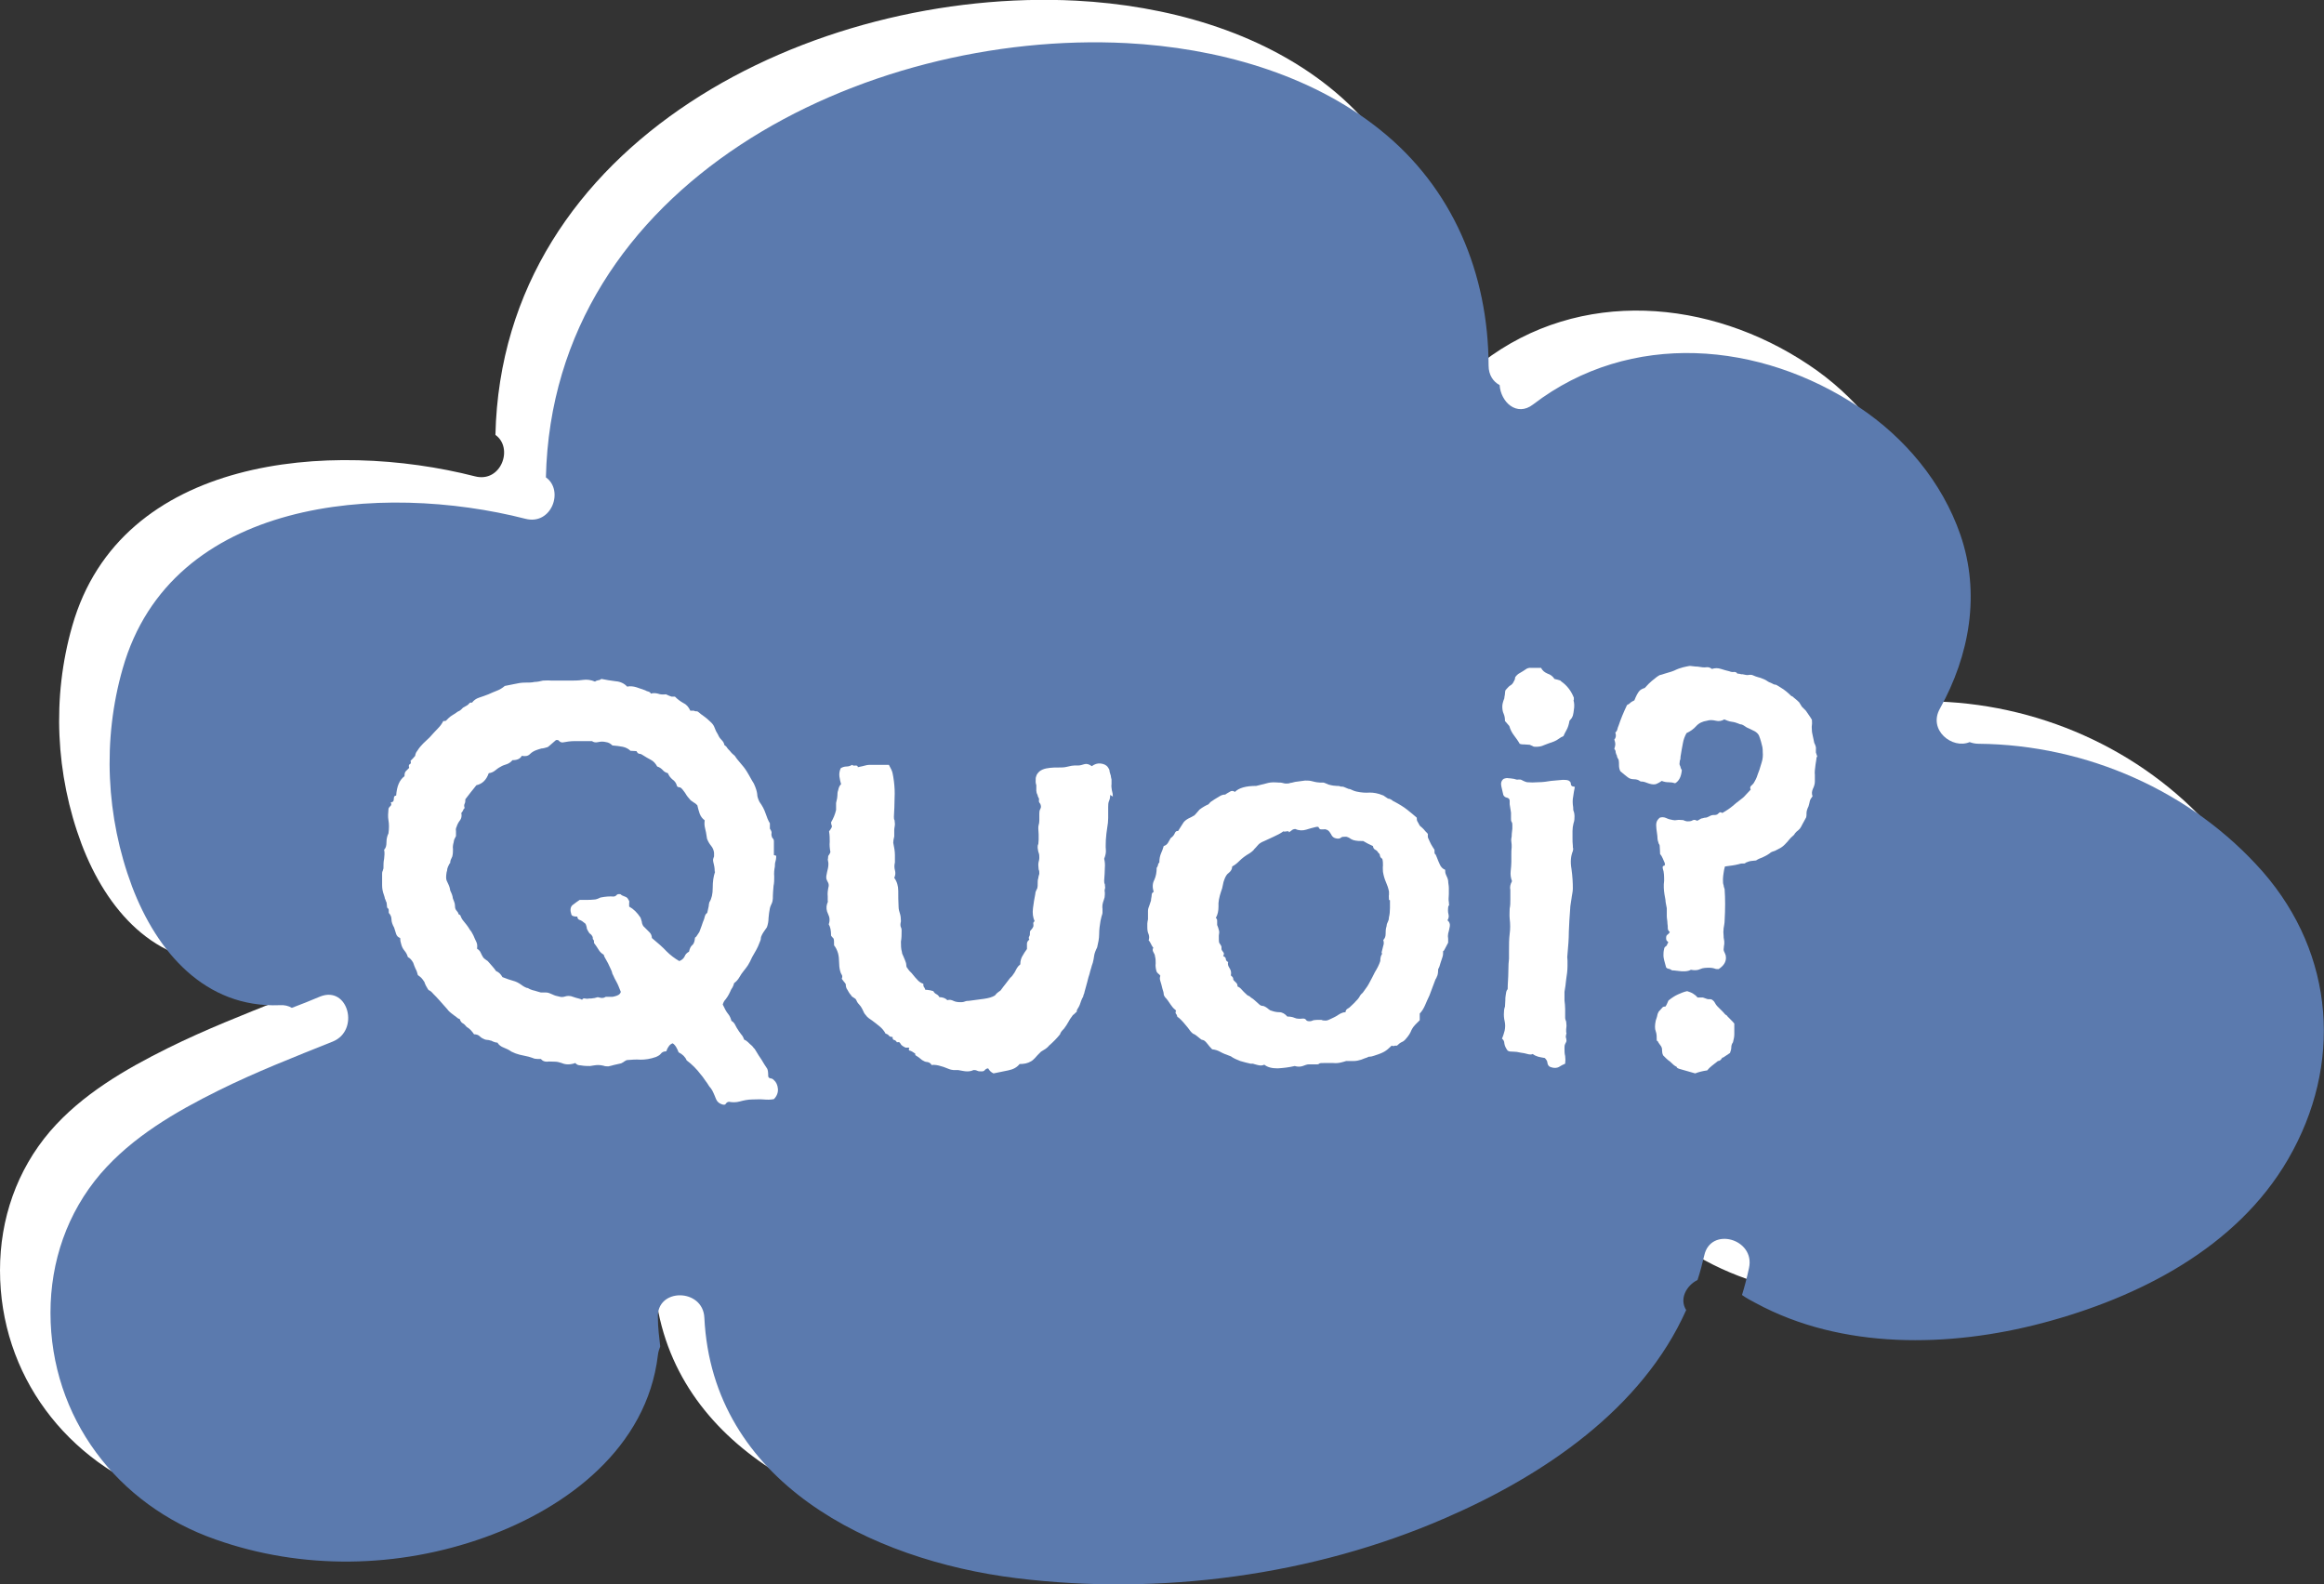
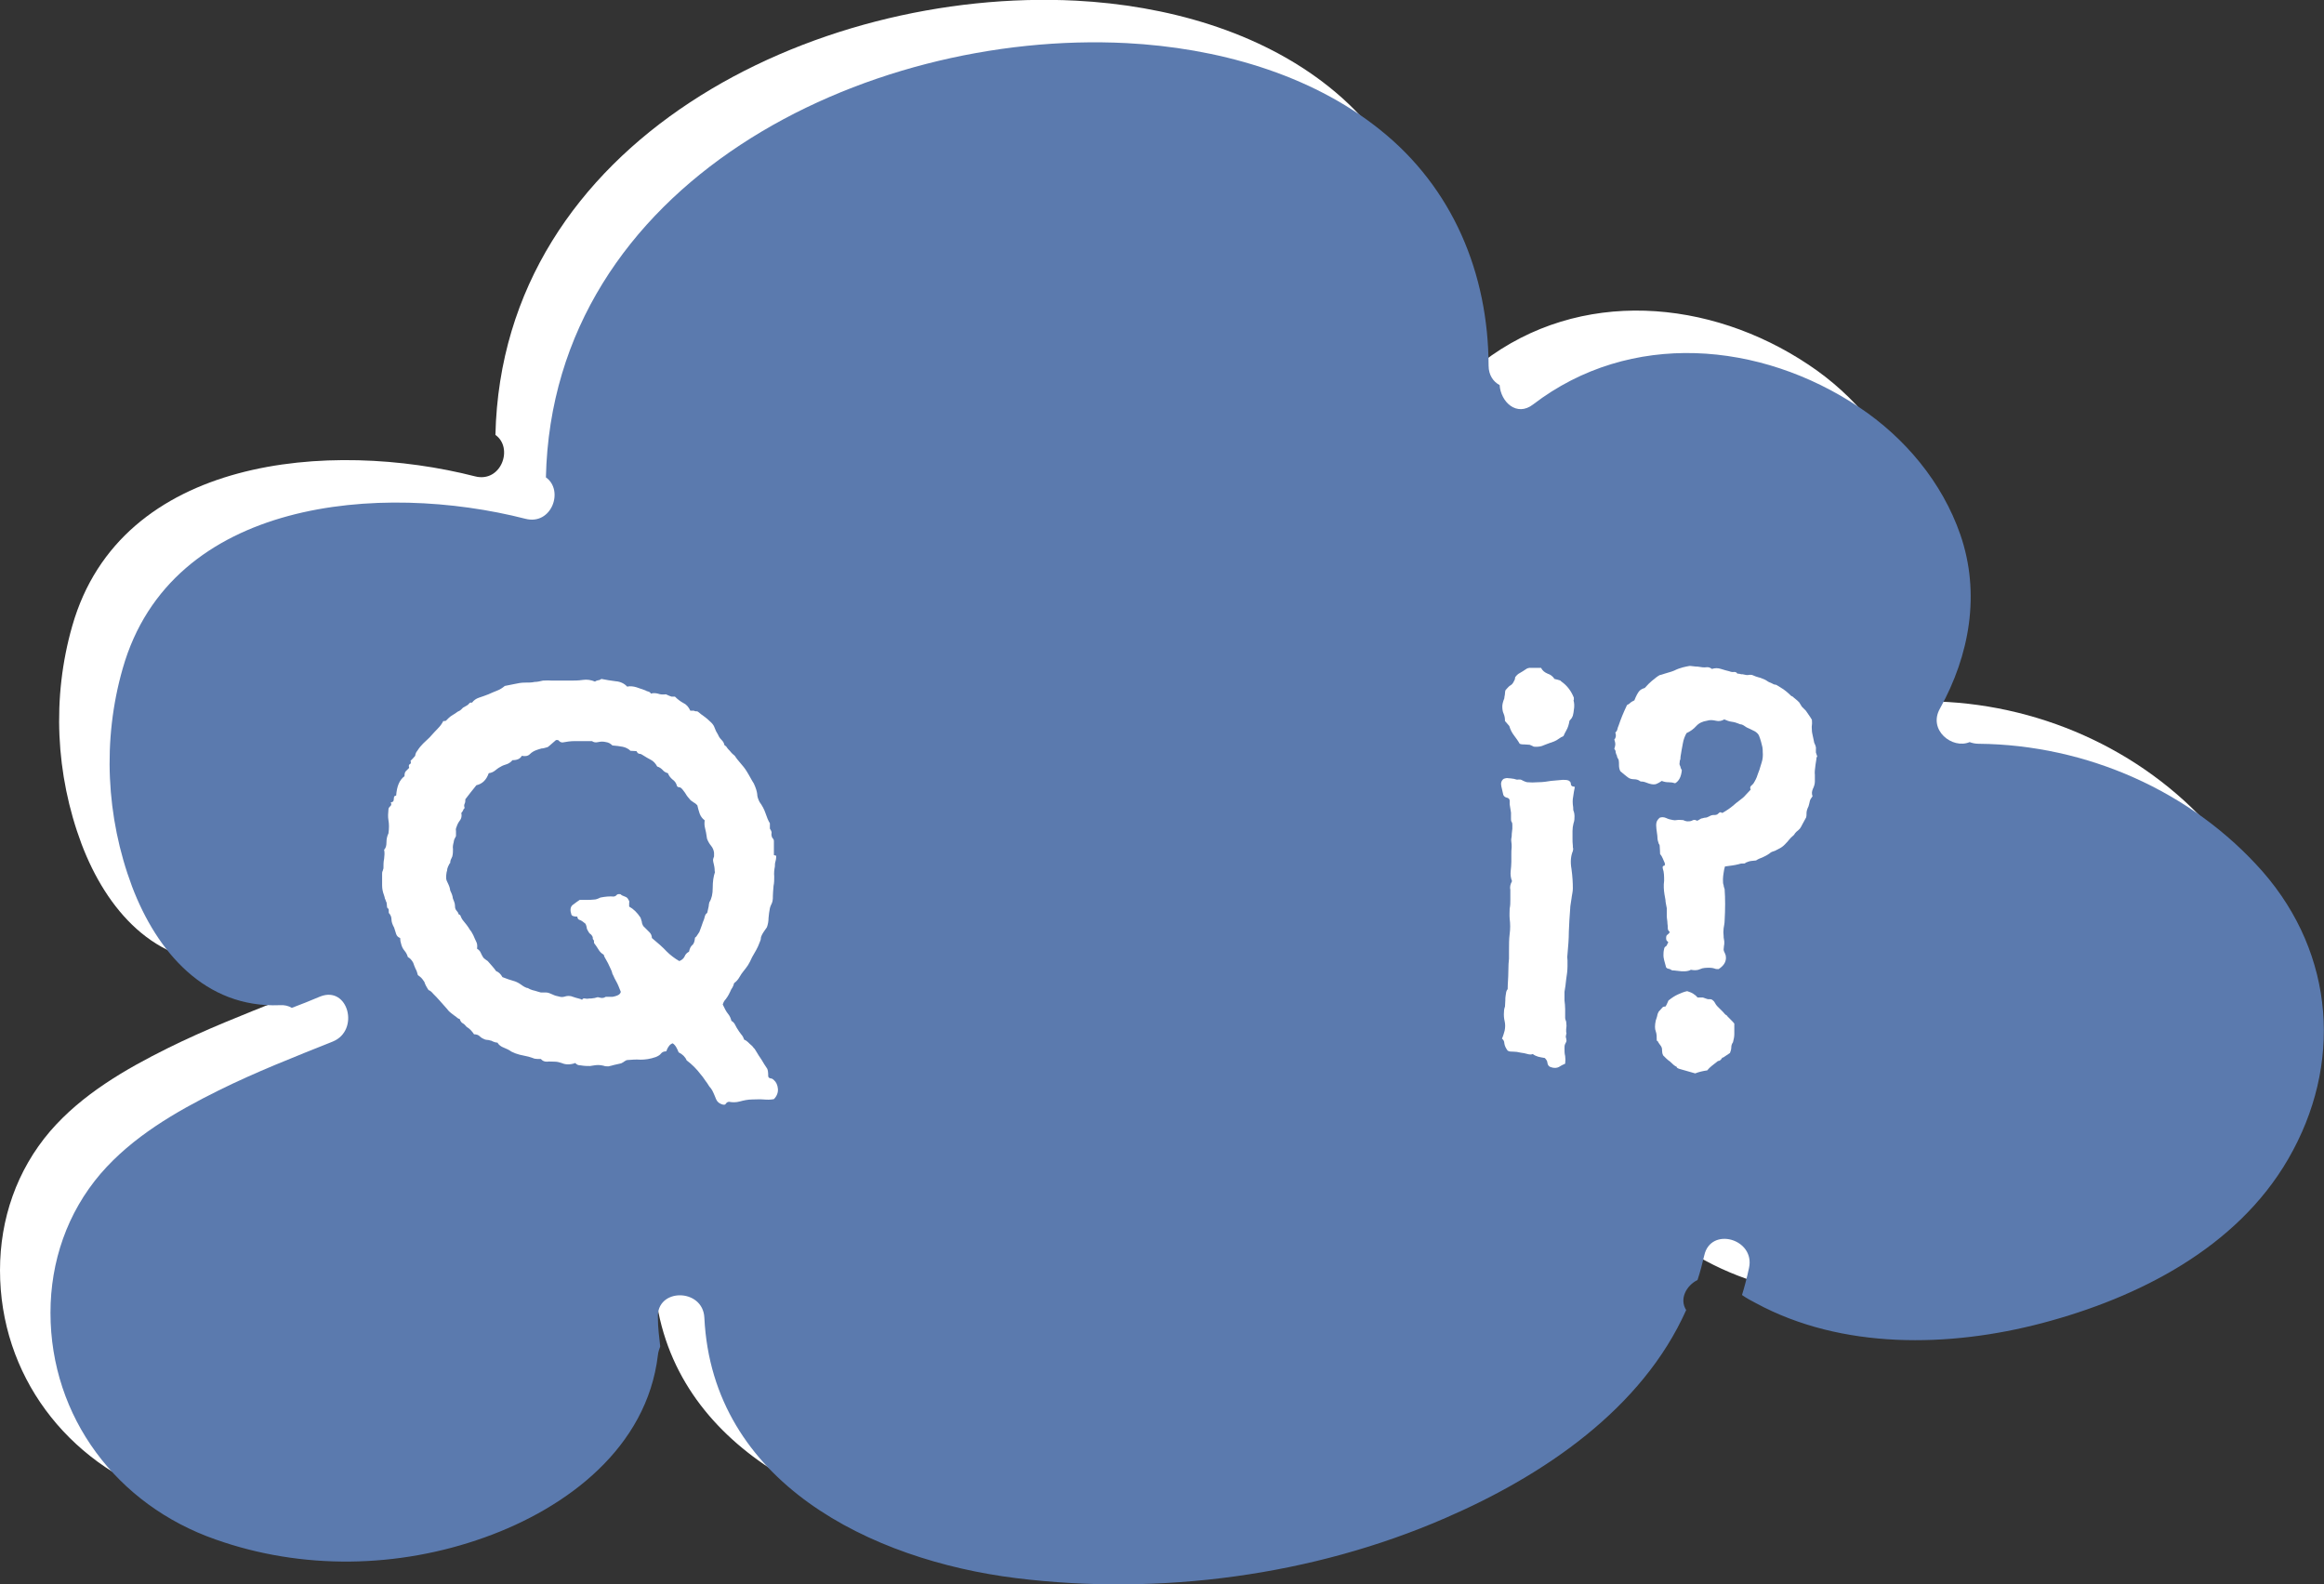
<svg xmlns="http://www.w3.org/2000/svg" id="Calque_2" viewBox="0 0 69.52 47.39">
  <rect x="0" y="0" width="69.52" height="47.39" fill="#333333" stroke="none" />
  <defs>
    <style>.cls-1{fill:#5b7aae;}.cls-1,.cls-2{stroke-width:0px;}.cls-2{fill:#fff;}</style>
  </defs>
  <g id="Calque_1-2">
    <path class="cls-2" d="M66.94,33.4c-1.54,2.66-4.48,4.15-7.36,4.91-2.77.73-5.99.8-8.57-.6-.14-.07-.28-.15-.41-.24.08-.26.15-.53.21-.81.19-.87-1.15-1.25-1.34-.37-.06.25-.12.49-.2.73-.34.17-.55.57-.34.9-1.32,2.96-4.27,4.95-7.2,6.22-3.97,1.73-8.55,2.33-12.84,1.8-4.35-.54-9.09-2.87-9.33-7.79-.04-.89-1.44-.9-1.39,0,0,.3.04.59.07.86-.03.08-.06.16-.07.26-.33,2.77-2.72,4.57-5.18,5.45-2.59.93-5.47.98-8.06.06-2.94-1.03-4.93-3.65-4.93-6.78,0-1.53.5-2.99,1.5-4.16.95-1.1,2.24-1.85,3.53-2.49,1.11-.55,2.26-1,3.41-1.46.82-.33.47-1.68-.37-1.35-.28.12-.56.23-.85.34-.1-.06-.22-.09-.36-.08-2.24.09-3.68-1.6-4.42-3.55-.78-2.08-.89-4.39-.28-6.52,1.45-5.1,7.75-5.58,12.05-4.48.78.2,1.16-.85.61-1.24C15.02,4.21,24.34-.38,32.19.02c2.67.14,5.47.9,7.58,2.59,2.18,1.74,3.24,4.3,3.25,7.06,0,.28.14.48.33.58.03.5.51.96,1,.58,2.91-2.23,6.8-1.89,9.75.08,1.37.91,2.49,2.25,3.03,3.81.61,1.76.28,3.61-.61,5.21-.36.64.37,1.22.89,1,.08.03.17.05.27.05,3.22.03,6.37,1.41,8.5,3.83,2.16,2.48,2.39,5.78.76,8.59Z" />
    <path class="cls-1" d="M68.45,34.67c-1.54,2.66-4.48,4.15-7.36,4.91-2.77.73-5.99.8-8.57-.6-.14-.07-.28-.15-.41-.24.08-.26.15-.53.21-.81.19-.87-1.15-1.25-1.34-.37-.06.25-.12.49-.2.73-.34.17-.55.57-.34.9-1.32,2.96-4.27,4.95-7.2,6.22-3.97,1.73-8.55,2.33-12.84,1.8-4.35-.54-9.09-2.87-9.33-7.79-.04-.89-1.44-.9-1.39,0,0,.3.04.59.07.86-.03.08-.06.16-.07.26-.33,2.77-2.72,4.57-5.18,5.45-2.59.93-5.47.98-8.06.06-2.94-1.03-4.93-3.65-4.93-6.78,0-1.53.5-2.99,1.5-4.16.95-1.1,2.24-1.85,3.53-2.49,1.11-.55,2.26-1,3.41-1.46.82-.33.47-1.68-.37-1.35-.28.12-.56.23-.85.34-.1-.06-.22-.09-.36-.08-2.24.09-3.68-1.6-4.42-3.55-.78-2.08-.89-4.39-.28-6.52,1.45-5.1,7.75-5.58,12.05-4.48.78.2,1.16-.85.61-1.24.2-8.8,9.52-13.39,17.37-12.99,2.67.14,5.47.9,7.58,2.59,2.18,1.74,3.24,4.3,3.25,7.06,0,.28.14.48.33.58.03.5.51.96,1,.58,2.91-2.23,6.8-1.89,9.75.08,1.37.91,2.49,2.25,3.03,3.81.61,1.76.28,3.61-.61,5.21-.36.64.37,1.22.89,1,.08.03.17.05.27.05,3.22.03,6.37,1.41,8.5,3.83,2.16,2.48,2.39,5.78.76,8.59Z" />
    <path class="cls-2" d="M23.22,25.6s0,.1-.02.16c-.02.06-.02.11-.02.16-.02.1-.03.2-.02.3,0,.1,0,.19-.02.28-.01.13-.02.23-.02.29s0,.12-.01.16c-.01.04-.02.08-.04.11-.02.04-.03.07-.04.11-.02.09-.03.19-.04.29,0,.1-.02.2-.05.28-.02.03-.04.06-.07.1-.02.03-.05.07-.07.11-.02.04-.04.08-.04.12s-.02.08-.04.13c-.03.08-.06.15-.1.22-.04.07-.08.14-.12.21-.05.11-.09.19-.13.25-.04.06-.08.11-.12.16-.05.06-.09.12-.13.19-.04.07-.09.13-.16.18-.01.05-.03.09-.05.13-.03.04-.05.08-.07.13-.05.11-.1.18-.13.22-.04.04-.07.09-.09.16.06.13.11.22.16.28s.08.13.1.21c.04.02.07.05.09.08.02.03.04.08.07.13.05.08.09.14.13.19.04.04.07.1.09.16.05.02.09.05.12.08s.07.07.12.11c.04.05.06.08.07.08,0,0,.02.03.05.08.05.08.1.17.16.25.05.09.11.18.17.27.02.04.03.11.03.22,0,.04.03.06.07.07.04,0,.07.02.1.05.07.06.11.15.12.26s-.03.22-.12.31c-.1.02-.2.02-.31.01s-.22,0-.33,0c-.14,0-.27.03-.38.06-.11.03-.22.03-.32.01-.05,0-.08.03-.1.06-.01.03-.06.04-.13.01-.08-.03-.13-.08-.16-.15-.03-.07-.05-.13-.08-.19-.02-.05-.05-.1-.08-.14-.04-.04-.07-.09-.1-.14-.04-.05-.07-.1-.1-.14-.03-.04-.06-.09-.1-.13-.12-.16-.26-.3-.42-.42-.04-.1-.12-.18-.24-.24-.02-.05-.04-.1-.07-.15s-.06-.09-.11-.12c-.05.02-.09.05-.12.1-.03.04-.05.09-.07.14-.08,0-.13.03-.16.07-.03.04-.08.07-.15.1-.17.06-.32.08-.46.08-.13-.01-.26,0-.38.01-.04,0-.07.02-.1.04-.02.02-.06.04-.1.06-.1.02-.17.04-.22.05-.04.01-.1.03-.16.04-.05,0-.1,0-.15-.02-.05-.01-.1-.02-.15-.02-.09,0-.17.02-.25.03-.07,0-.17,0-.28-.02-.07,0-.12-.02-.16-.07-.08.03-.15.04-.22.04-.06,0-.12-.01-.19-.04-.06-.02-.13-.04-.2-.04-.09,0-.17-.01-.24,0-.07,0-.13-.02-.18-.08-.08,0-.14,0-.19-.01-.05-.02-.11-.04-.18-.06-.1-.02-.19-.04-.27-.06-.08-.02-.16-.05-.24-.09-.07-.05-.15-.09-.23-.12-.08-.03-.15-.08-.19-.15-.05,0-.11-.02-.19-.06-.03,0-.06-.02-.1-.02-.04,0-.07-.01-.1-.02-.05-.02-.1-.05-.14-.09-.04-.04-.1-.06-.17-.06-.06-.09-.13-.17-.22-.22-.04-.05-.08-.09-.12-.11-.04-.02-.07-.07-.09-.13-.03,0-.06-.02-.08-.04-.02-.02-.05-.04-.08-.06-.08-.06-.13-.1-.15-.12-.02-.02-.04-.04-.06-.07-.1-.11-.18-.2-.24-.27-.06-.07-.12-.13-.18-.19-.05-.06-.09-.09-.11-.1-.02,0-.04-.02-.05-.04-.05-.08-.08-.14-.09-.17-.01-.04-.02-.06-.04-.08-.02-.03-.04-.06-.07-.09s-.06-.05-.1-.08c-.02-.08-.04-.14-.07-.19-.02-.05-.05-.11-.07-.18-.05-.09-.1-.14-.16-.17-.02-.07-.05-.13-.1-.19s-.08-.12-.1-.2c-.02-.06-.03-.12-.03-.18-.06-.02-.1-.06-.12-.12s-.04-.12-.06-.19c-.05-.09-.08-.17-.08-.25,0-.07-.03-.14-.08-.19,0-.08,0-.12-.02-.13,0,0-.02-.02-.03-.03,0-.03-.01-.06-.01-.1s-.01-.07-.03-.1c0-.02-.02-.05-.03-.08,0-.03-.02-.07-.03-.11-.03-.08-.05-.17-.05-.28,0-.1,0-.22,0-.34,0-.03,0-.06.02-.09,0-.03.02-.05.02-.08,0-.1,0-.19.02-.28.01-.09.02-.18,0-.27.05-.05.07-.12.07-.22s.02-.19.06-.27c.02-.15.02-.28,0-.39-.02-.11-.01-.22,0-.33,0-.04.03-.07.06-.1.03-.02.03-.06.01-.11.06,0,.09-.03.09-.1s.02-.1.07-.1c.02-.28.1-.47.25-.58,0-.07.01-.12.04-.15.03-.03.06-.06.1-.1-.02-.06-.01-.1.02-.11.03-.01.04-.05.02-.1.02-.02.04-.04.07-.07.02-.03.05-.05.07-.08,0-.04.02-.07.02-.08,0-.01.02-.04.05-.08.05-.08.11-.15.17-.21s.13-.12.19-.18c.1-.11.18-.2.25-.27.07-.07.12-.14.16-.22.05,0,.08,0,.1-.03.02-.02.04-.04.06-.06.03-.03.07-.06.12-.09s.1-.06.15-.1c.05-.02.08-.04.1-.06.02-.02.04-.04.06-.06.1-.05.16-.09.18-.12s.05-.04.09-.03c.05-.07.12-.12.21-.15.09-.03.18-.06.28-.1.09-.04.18-.08.26-.11.08-.03.16-.08.23-.14.11-.02.21-.04.3-.06.09-.02.19-.04.3-.04.11,0,.21,0,.29-.02.08,0,.17-.02.25-.04.05,0,.14-.01.27,0,.13,0,.23,0,.31,0s.13,0,.15,0,.04,0,.06,0c.14,0,.27,0,.4-.02.13-.02.25,0,.37.05.02-.02.05-.03.09-.04.04,0,.07-.02.1-.04.14.03.28.05.43.07.14.01.26.07.34.16.09-.02.18-.01.28.02.09.03.18.06.26.09.03.02.06.03.1.04.03.01.06.03.07.06.06-.02.13-.02.21,0,.08.03.16.03.24.02.08.04.14.06.17.07.03,0,.07,0,.1,0,.08.08.16.14.25.19.09.04.16.12.21.23.05,0,.09,0,.11,0,.02.02.06.02.1.02.03.02.06.04.08.06.02.02.05.04.08.06.05.04.09.07.13.1.03.03.08.07.13.12.05.05.08.1.1.16s.05.12.1.2c.02.05.05.1.1.15s.08.1.09.16c.03.02.06.04.08.08.02.03.05.06.08.09.03.04.06.07.08.09.02.02.05.04.07.06.05.08.11.15.17.22s.13.15.19.25c.04.07.08.13.11.19.03.06.07.12.1.17.06.13.09.23.1.31,0,.08.03.16.07.24.08.11.14.22.18.34.04.12.08.22.13.3v.16s.06.08.05.13,0,.09.02.14c.03.03.05.06.05.1,0,.04,0,.07,0,.1,0,.1,0,.17,0,.21,0,.04,0,.08,0,.11ZM21.38,26.07c0-.11-.02-.19-.03-.23-.01-.04-.02-.08-.02-.11,0-.04.02-.08.03-.11,0-.03,0-.07,0-.11-.01-.08-.04-.15-.09-.21-.05-.06-.09-.13-.12-.21-.02-.14-.04-.25-.06-.32-.02-.08-.02-.15-.01-.23-.07-.05-.12-.12-.15-.2-.03-.08-.05-.17-.07-.25-.03-.03-.06-.06-.1-.08-.04-.03-.07-.05-.1-.07-.07-.08-.12-.14-.14-.18s-.05-.07-.07-.1c-.05-.07-.09-.11-.13-.11-.04,0-.06-.02-.07-.04-.02-.08-.06-.14-.13-.19-.06-.05-.11-.11-.14-.19-.07-.02-.12-.05-.16-.1-.04-.04-.09-.08-.16-.1-.05-.09-.11-.16-.19-.2-.08-.04-.16-.09-.24-.14-.03-.02-.06-.04-.1-.04-.04,0-.07-.04-.09-.08-.04,0-.1-.01-.18-.01-.06-.06-.14-.1-.23-.12-.09-.02-.2-.03-.31-.04-.06-.06-.12-.09-.19-.1-.08-.02-.16-.02-.24,0-.08.02-.14,0-.18-.03-.23,0-.41,0-.53,0-.12,0-.24.02-.35.04-.05,0-.08-.02-.1-.04-.02-.03-.05-.04-.1-.03-.16.14-.24.21-.25.21-.07.02-.13.04-.18.04-.05.01-.09.03-.13.04-.09.03-.16.07-.22.13-.06.06-.14.07-.24.05-.05.09-.14.13-.28.13-.05.06-.11.1-.17.12-.06.02-.13.04-.19.08-.06.03-.11.07-.16.11-.05.04-.11.07-.19.08-.07.2-.19.32-.37.36-.05.06-.1.13-.16.2-.06.07-.11.15-.17.22,0,.05,0,.09-.02.13-.02.04-.02.08,0,.13-.02.02-.04.04-.05.08-.02.03-.03.05-.05.07.02.09,0,.17-.04.22s-.08.12-.1.19c-.02.04-.03.08-.02.13,0,.05,0,.1,0,.15l-.05.1s-.02.06-.02.09c-.02.07-.03.14-.02.2,0,.06,0,.14-.02.22-.04.08-.06.13-.06.16s0,.04-.02.05c-.04.07-.06.12-.07.16,0,.04-.01.07-.02.1-.02.12-.02.2,0,.25.02.04.04.09.06.13s.03.08.04.12c0,.04.02.08.04.12s.03.08.04.12c0,.04.02.08.04.13.02.05.03.09.03.13s0,.08.03.13c.05.06.07.09.07.1s0,.03.03.04.04.04.05.07c.01.03.03.06.05.09.04.05.08.1.12.15.04.05.07.1.1.15.03.03.06.08.1.16.03.07.06.14.09.2.03.06.03.13.02.2.05.03.09.07.11.12s.05.1.08.15c.03.03.07.06.13.1.05.06.1.11.14.16s.08.09.11.14c.08.03.14.09.19.18.13.05.24.09.32.11.08.02.16.06.23.11.08.06.14.09.17.1.03,0,.07.02.1.04.05.02.1.04.16.05.05.02.11.03.17.05.02,0,.04,0,.07,0,.03,0,.06,0,.09,0,.06,0,.12.03.19.06.06.03.13.05.19.06.06.02.12.02.18,0,.06-.02.12-.02.18-.01.11.04.19.06.23.07s.08.02.1.04c.02-.04.05-.05.09-.04.04.01.08.01.13,0,.04,0,.08,0,.12-.01.04,0,.08-.02.13-.03.08.02.13.03.16.02.03,0,.05-.02.08-.03.03,0,.06,0,.1,0,.03,0,.07,0,.1,0,.11-.02.18-.05.21-.08.03-.03.04-.06.04-.07-.05-.13-.09-.23-.13-.3-.04-.07-.07-.13-.09-.18-.02-.04-.04-.07-.04-.1-.01-.03-.02-.06-.04-.1-.06-.14-.11-.23-.14-.28s-.06-.1-.07-.15c-.07-.04-.12-.09-.16-.16-.04-.06-.08-.13-.13-.19,0-.05,0-.08-.02-.1-.02-.01-.02-.04-.02-.08-.02-.04-.04-.07-.07-.09-.03-.02-.05-.05-.07-.09-.02-.03-.04-.07-.04-.11-.01-.04-.02-.08-.04-.11-.07-.06-.13-.1-.17-.11s-.07-.05-.07-.1c-.11,0-.17-.02-.18-.07-.04-.12-.03-.21.03-.27.04-.03.08-.06.12-.09.04-.03.07-.05.1-.07.05,0,.11,0,.19,0s.16,0,.24-.01c.05,0,.11-.02.19-.06.15-.03.28-.04.39-.03.04,0,.07-.02.09-.04.02-.03.06-.04.12-.03.03.03.07.05.13.07s.09.05.11.1c.02.02.03.05.02.09,0,.04,0,.08,0,.11.13.07.24.18.34.33.02.05.03.1.04.13,0,.04.02.08.04.12.08.08.14.14.19.19.04.04.07.1.07.17.18.15.33.28.44.4.11.11.24.21.38.29.08-.03.13-.08.16-.14.02-.06.07-.11.13-.14.02-.09.05-.16.1-.2s.07-.12.08-.22c.03-.02.05-.04.07-.08.02-.03.04-.06.06-.09.02-.05.04-.11.07-.19.02-.07.05-.14.07-.19.02-.09.04-.14.06-.16s.04-.03.04-.05c.02-.08.03-.14.04-.18,0-.04.01-.08.02-.12.07-.11.1-.25.1-.43s.02-.34.07-.48Z" />
-     <path class="cls-2" d="M33.21,23.78s0,.11-.03.17-.03.13-.03.19c0,.05,0,.1,0,.17,0,.06,0,.11,0,.16,0,.09-.01.19-.03.3-.02.11-.03.23-.04.36,0,.1-.01.19,0,.28s-.01.18-.05.28c.02.08.03.17.02.28,0,.11-.01.23-.02.37,0,.04,0,.08.02.11,0,.04.01.07.01.11-.02.06-.02.1-.01.13,0,.02,0,.05,0,.07,0,.06-.01.11-.03.16s-.03.09-.04.14c0,.04-.01.08,0,.12,0,.04,0,.08,0,.12,0,.04-.02.08-.03.12s-.02.08-.03.13c-.02.12-.04.25-.04.39s-.03.27-.06.4c-.05.1-.08.18-.09.25-.01.07-.02.14-.04.21-.02.06-.04.11-.05.16-.02.05-.03.11-.05.18-.02.05-.04.13-.07.25-.03.11-.06.21-.08.29,0,.03-.02.06-.03.09,0,.03-.02.07-.04.1-.02.05-.04.09-.05.13-.01.04-.03.08-.05.12-.04.06-.06.1-.06.12,0,.02,0,.04-.02.04-.05.05-.08.08-.09.08,0,0-.02.02-.03.04-.04.05-.08.11-.11.17-.03.06-.08.13-.13.2-.07.07-.11.12-.12.17-.04.05-.09.11-.15.17-.06.06-.12.12-.18.17-.03.04-.07.07-.11.1-.04.03-.09.05-.13.08-.08.08-.14.14-.18.19-.04.04-.08.08-.12.1-.1.06-.21.08-.34.08-.08.1-.19.16-.34.19-.14.03-.29.06-.44.09-.07-.03-.12-.08-.16-.15-.05,0-.08.03-.1.05-.02.03-.05.04-.1.04s-.09,0-.13-.02c-.04-.02-.07-.02-.11-.02-.06.03-.12.04-.19.04s-.16-.02-.27-.04h-.14s-.09-.01-.13-.03c-.24-.1-.41-.14-.52-.12-.03-.05-.07-.08-.13-.09-.06,0-.11-.03-.16-.06-.07-.06-.12-.1-.16-.12-.04-.02-.05-.04-.04-.07-.07-.05-.12-.08-.16-.09-.04,0-.04-.04-.02-.09-.05,0-.08,0-.1,0s-.05-.02-.1-.05c-.03-.02-.05-.04-.07-.08s-.05-.04-.1-.03c-.02-.04-.05-.06-.08-.07-.04,0-.05-.04-.05-.09-.05,0-.09-.01-.11-.04s-.06-.05-.1-.06c-.04-.08-.1-.15-.17-.21-.07-.06-.15-.12-.23-.18-.03-.02-.06-.04-.1-.07-.04-.03-.06-.05-.08-.08-.03-.03-.06-.07-.08-.12s-.05-.1-.08-.15c-.07-.08-.11-.13-.12-.16-.01-.02-.02-.05-.04-.07-.08-.05-.12-.08-.13-.1,0-.02-.02-.03-.03-.04-.02-.03-.05-.07-.08-.13-.04-.05-.05-.11-.05-.17-.02-.03-.04-.06-.06-.08-.02-.03-.04-.05-.06-.08.02-.05.02-.09,0-.12-.02-.03-.04-.07-.05-.12-.02-.08-.03-.17-.03-.26s-.01-.18-.03-.26c-.03-.1-.07-.18-.12-.24,0-.11,0-.18-.02-.21-.03-.03-.05-.05-.07-.08,0-.15-.02-.26-.07-.34.04-.11.03-.21-.02-.31s-.06-.2-.03-.3c.02-.04.03-.07.02-.1,0-.03,0-.08,0-.13-.01-.08,0-.18.03-.31,0-.03,0-.06-.02-.1s-.04-.07-.05-.11c-.01-.05,0-.12.02-.2.02-.08.04-.16.04-.23,0-.04,0-.07-.01-.1-.01-.03-.01-.06,0-.09,0-.04,0-.07.03-.1.02-.03.03-.05.04-.08-.02-.11-.03-.21-.02-.31,0-.09,0-.2-.02-.31.07-.09.1-.15.08-.17-.01-.03-.02-.06-.02-.1.07-.12.12-.24.15-.37,0-.04,0-.08,0-.11,0-.04,0-.07,0-.1.03-.11.04-.19.04-.23,0-.04,0-.09.02-.14.02-.1.05-.16.09-.19-.02-.07-.04-.15-.05-.23-.01-.08,0-.17.04-.25.05-.03.11-.05.17-.05s.12-.02.17-.05c.02.02.05.03.1.02.05,0,.07.01.07.05.11-.02.18-.04.22-.05.04-.01.08-.02.12-.02.11,0,.21,0,.31,0s.19,0,.28,0c.06.11.1.19.11.25.01.06.03.14.04.24.02.16.03.33.02.51,0,.18-.01.36-.02.55,0,.04,0,.08.02.11,0,.04.01.07.01.11,0,.06-.02.12-.02.18s0,.12,0,.19c-.02.08-.03.14-.03.19.03.14.05.26.05.37,0,.11,0,.18,0,.22-.02.08-.02.16,0,.23.02.07.02.15-.02.23.08.11.12.24.12.39s0,.31.01.48c0,.07.02.14.04.2.02.06.03.14.03.23-.02.08-.02.14,0,.18s.02.07.02.1c0,.11,0,.22-.02.33,0,.11,0,.21.03.31,0,.04.02.08.04.12.02.04.03.08.05.12.02.05.04.1.04.15s.02.08.04.1c.02.03.04.06.06.08.02.02.04.04.06.06.08.1.14.17.19.22s.1.08.16.1c0,.04,0,.07.02.1.02.02.03.05.04.08.04,0,.08,0,.11.01.04,0,.08.02.13.03.02.04.05.07.09.09.04.02.07.05.09.09.1,0,.18.03.24.09.06-.02.12-.01.18.02.06.03.13.04.22.04.03,0,.07,0,.12-.02.05-.02.09-.02.12-.02.16-.02.31-.04.45-.06.14-.02.25-.05.33-.1.04-.05.07-.08.1-.1.02-.02.05-.03.07-.05.06-.08.11-.15.16-.21.04-.06.09-.11.13-.17.04-.03.08-.08.13-.16.02-.04.04-.08.07-.13s.06-.08.1-.11c0-.11.03-.2.07-.26.03-.06.08-.13.13-.2,0-.06,0-.11,0-.16,0-.05.03-.09.07-.12-.02-.04-.02-.07,0-.1.02-.03.02-.07.02-.13,0-.03.02-.05.04-.07.02-.02.04-.05.06-.09,0-.02.01-.05,0-.08,0-.04,0-.06.04-.08-.05-.11-.07-.24-.05-.39.02-.15.04-.29.07-.43,0-.05.02-.09.04-.13.02-.03.03-.07.03-.11,0-.11,0-.19.02-.23,0-.04.02-.09.03-.13,0-.05,0-.09-.02-.13,0-.04-.01-.08-.01-.13,0-.03,0-.06.01-.1s.02-.07.02-.11c0-.06,0-.11-.02-.16s-.02-.1-.03-.15c0-.04,0-.08.02-.11,0-.04.01-.08.01-.13,0-.05,0-.1,0-.16s-.01-.11-.01-.17c0-.04,0-.08.01-.11s.02-.08.02-.13c0-.03,0-.06,0-.1,0-.03,0-.07,0-.1,0-.05,0-.1.03-.15s.02-.1,0-.15c-.04-.05-.05-.08-.04-.1,0-.02,0-.04,0-.06-.02-.04-.04-.07-.04-.1-.01-.03-.02-.05-.03-.07,0-.03-.01-.05-.01-.06,0-.08,0-.14,0-.17-.01-.03-.02-.07-.02-.1,0-.09,0-.15.02-.17,0-.03.02-.05.03-.07.04-.06.09-.1.16-.13.07-.03.14-.04.22-.05s.16-.01.25-.01.17,0,.25-.02c.11-.03.19-.04.23-.04s.08,0,.11,0c.06,0,.12-.02.19-.04.06-.02.14,0,.22.06.08-.06.17-.09.26-.08s.17.04.22.11c.03.04.05.08.05.11,0,.03.02.08.04.15,0,.05.02.09.02.11,0,.02,0,.07,0,.14-.01.05,0,.11.01.18.02.07.03.13.03.19Z" />
-     <path class="cls-2" d="M43.33,27.08c-.02.11-.02.2,0,.27s0,.13-.03.18c.06.05.08.11.07.18-.01.07-.03.14-.05.22-.01.05-.01.1,0,.15,0,.05,0,.09,0,.12-.05.09-.08.15-.1.19-.02.04-.03.06-.05.06,0,.06,0,.12-.02.18l-.06.18c-.02.08-.04.13-.05.15-.02.02-.02.04-.02.06,0,.1-.02.17-.04.2-.01.04-.03.06-.04.08-.03.08-.06.16-.09.24-.03.08-.06.16-.09.24-.05.1-.09.2-.13.29-.04.09-.09.18-.16.25,0,.05,0,.08,0,.1,0,.02,0,.05,0,.1-.05.05-.09.09-.13.13-.04.04-.08.09-.12.17-.03.08-.08.16-.15.24-.04.05-.08.09-.13.11-.05.02-.1.06-.15.11-.05,0-.08,0-.09.01s-.04,0-.07-.01c-.08.08-.15.14-.22.18-.07.04-.17.08-.3.12-.06.02-.1.03-.13.03s-.05,0-.07.02c-.06.02-.12.04-.19.07-.07.02-.14.04-.22.04-.11,0-.19,0-.23,0-.04.01-.09.03-.14.04-.08.02-.16.03-.25.02-.09,0-.18,0-.27,0-.08,0-.13,0-.15.02-.02.02-.04.02-.06.02-.08,0-.14,0-.17,0-.04,0-.06,0-.08,0-.06,0-.12.03-.18.05-.06.02-.14.03-.24,0-.17.04-.34.06-.51.07-.17,0-.3-.03-.4-.11-.06.03-.12.03-.2.01-.07-.02-.12-.03-.14-.04-.03,0-.05,0-.07,0-.1-.02-.2-.05-.31-.08-.1-.04-.2-.08-.28-.14-.14-.05-.24-.09-.31-.13-.07-.04-.15-.07-.25-.08-.06-.06-.1-.11-.13-.15s-.06-.07-.08-.09c-.02-.02-.04-.03-.07-.04-.03,0-.06-.02-.08-.04-.08-.07-.14-.11-.17-.13-.04-.01-.06-.03-.08-.05-.02-.02-.04-.04-.06-.07s-.04-.05-.06-.08c-.09-.11-.15-.18-.19-.22-.04-.04-.08-.08-.12-.1-.01-.04-.02-.07-.04-.09-.02-.02-.02-.05,0-.1-.07-.06-.11-.1-.12-.12-.01-.02-.02-.03-.03-.04-.07-.11-.13-.19-.18-.24-.02-.03-.04-.06-.04-.1,0-.04-.02-.09-.04-.16-.02-.09-.04-.16-.06-.22s-.02-.11,0-.16c-.02-.03-.04-.05-.07-.07-.02-.02-.04-.04-.05-.08-.02-.08-.03-.15-.02-.22,0-.07,0-.14-.02-.21,0-.05-.03-.09-.05-.13-.02-.04-.03-.08,0-.13-.03-.03-.05-.07-.07-.11-.02-.04-.04-.08-.07-.11.02-.06.02-.12,0-.18-.03-.06-.04-.13-.04-.21,0-.04,0-.08,0-.11s.01-.08.02-.13v-.25c0-.06.02-.11.04-.16s.03-.1.05-.15c0-.06.02-.11.02-.16s.02-.08.06-.1c-.04-.13-.04-.25.02-.36.05-.11.07-.23.07-.36.02-.02.03-.05.04-.08,0-.04.02-.06.04-.08,0-.11.02-.2.05-.27.03-.07.06-.14.08-.22.06-.02.1-.05.13-.1.02-.04.05-.09.08-.14.06-.04.1-.09.12-.14s.05-.08.1-.07c.06-.09.11-.17.14-.22.03-.06.09-.11.16-.15.08-.04.13-.06.15-.08.02,0,.04-.02.06-.04.03-.03.05-.06.07-.08.02-.02.04-.05.06-.07.09-.07.18-.12.27-.16.03-.04.07-.08.11-.1.04-.03.09-.06.14-.09.08-.05.13-.08.17-.09s.05-.01.08-.01c.03-.02.07-.05.13-.08.05-.04.11-.04.16,0,.12-.12.33-.18.64-.18.16-.04.28-.07.36-.09.08-.02.18-.02.31-.01.04,0,.08,0,.11.01.04.01.07.02.1.02.05,0,.1,0,.14-.02.04,0,.09-.02.14-.03.13-.02.23-.03.3-.04.07,0,.14,0,.21.02.11.03.19.04.23.04s.08,0,.1,0c.03,0,.06.02.09.03s.05.02.07.03c.11.03.19.04.24.04s.09,0,.12.02c.04,0,.08,0,.12.02.04.02.08.03.12.05.04,0,.08.02.12.04.04.02.08.03.12.04.14.03.27.04.39.03.12,0,.25.02.39.08.02,0,.04.02.07.04.03.02.06.04.09.06.05,0,.09.03.11.04s.04.04.06.04c.17.09.3.17.4.25.1.08.2.16.29.24,0,.05,0,.09.03.13.02.04.04.07.06.11.05.04.09.08.12.11.03.04.06.07.1.11.02.02.03.04.02.07,0,.03,0,.07.02.1.02.05.05.11.08.17s.07.11.1.16c0,.08,0,.12.02.13s.03.05.06.12c.02.05.04.11.08.19.03.07.08.13.16.16,0,.05,0,.1.03.16.03.06.05.11.06.17,0,.07.02.14.02.21v.19c-.01.11-.01.19,0,.23,0,.04.01.09.01.13ZM41.55,26.92c0-.08-.01-.13,0-.15,0-.02,0-.05,0-.1-.02-.1-.05-.19-.09-.28-.04-.09-.07-.19-.09-.31,0-.06-.01-.12,0-.19,0-.06,0-.13-.02-.2-.04-.02-.06-.05-.07-.09,0-.04-.02-.07-.05-.09-.02-.04-.05-.07-.09-.09-.04-.02-.06-.05-.07-.11-.11-.05-.21-.1-.29-.15-.1,0-.2,0-.3-.03-.05-.02-.09-.04-.11-.06-.03-.02-.06-.03-.1-.04-.08,0-.13,0-.16.03s-.09.04-.18.01c-.05-.02-.09-.06-.11-.11-.03-.05-.06-.1-.11-.13-.05-.02-.08-.03-.1-.02-.02,0-.05,0-.1,0-.03,0-.05-.03-.06-.05,0-.03-.04-.03-.09-.02-.09.02-.19.05-.29.08s-.21.03-.32-.02c-.05,0-.09.02-.11.04-.03.02-.05.04-.08.06,0-.03-.02-.04-.07-.03-.04.01-.08.01-.1,0-.08.06-.18.11-.29.16s-.2.09-.28.13c-.08.03-.14.07-.17.1-.04.04-.06.07-.08.09-.03.03-.06.06-.08.09-.03.03-.06.05-.1.08-.14.08-.24.16-.31.23s-.14.13-.22.17c0,.08-.04.14-.1.19-.06.04-.1.11-.13.19-.02.05-.04.11-.05.18-.01.07-.03.13-.05.18-.06.18-.09.33-.08.46,0,.12-.02.24-.08.34.03.02.04.05.04.09,0,.04,0,.08,0,.12.02.05.04.1.05.15.02.05.01.1,0,.17,0,.1,0,.17.01.21.05.07.07.11.07.13,0,.02,0,.04,0,.06,0,.03.03.06.05.09.03.03.03.07,0,.12.05.02.08.05.08.09,0,.04.03.07.07.09-.02.06,0,.12.04.18s.06.13.04.22c.05.04.07.07.07.09,0,.02,0,.04.02.06.02.02.04.04.07.07.03.03.04.06.04.11.05.02.09.05.13.1.04.04.08.09.13.13.02.02.04.04.07.05.03.01.05.03.07.05.05.03.09.06.12.09.03.03.06.05.09.08.05.05.09.08.13.08.04,0,.08.02.11.04.03.02.06.04.08.06.03.02.05.04.07.04.08.03.16.05.25.05s.17.05.24.13c.08,0,.15.01.22.04.06.03.15.03.25.02.04,0,.07.01.09.04.02.03.05.04.11.04.05,0,.08-.02.11-.03.02,0,.05-.01.1-.01.05,0,.1,0,.14,0,.04.02.09.02.13.02.05,0,.11-.03.17-.06.06-.03.11-.05.14-.07.05-.03.09-.06.13-.08.04-.02.09-.04.15-.04,0-.05.03-.09.07-.11.04-.02.07-.05.1-.08.05-.05.1-.09.13-.13.04-.04.08-.08.11-.13.02-.04.04-.07.07-.1.03-.02.05-.05.07-.08.07-.09.13-.18.18-.28.05-.09.1-.19.15-.29.03-.05.06-.1.09-.16s.05-.11.07-.17c0-.1.02-.16.04-.19.02-.02.01-.05,0-.07.02-.08.04-.15.05-.2.02-.05.02-.11,0-.17.05-.05.07-.11.07-.18s0-.15.03-.24c0-.05.02-.09.04-.13.02-.04.03-.08.03-.13.02-.08.03-.17.03-.28v-.23Z" />
    <path class="cls-2" d="M47.07,20.95s.03.09.02.21c-.01.12-.03.21-.04.25-.01.03-.03.06-.04.08-.02.02-.04.05-.06.07-.02.12-.05.21-.09.28-.04.07-.07.13-.09.18-.05.02-.1.05-.14.08-.04.03-.09.06-.14.08-.12.04-.22.08-.3.11-.08.04-.16.05-.24.05-.04,0-.08,0-.1-.02-.03-.01-.06-.03-.09-.04-.05,0-.1-.01-.15-.01s-.1,0-.15-.02c-.05-.09-.11-.17-.17-.25-.06-.08-.11-.17-.14-.28-.03-.04-.08-.09-.13-.15,0-.08-.01-.15-.04-.22-.03-.06-.04-.14-.04-.22,0-.06.02-.14.06-.24,0-.05.02-.1.02-.15,0-.05.01-.08.02-.1.07-.08.12-.13.15-.14.03-.02.05-.04.07-.07.04-.07.06-.11.06-.13s0-.04.02-.06c.03-.04.07-.08.13-.11s.11-.07.16-.1c.05-.04.11-.06.19-.05.08,0,.17,0,.28,0,.04.08.1.13.19.17.09.03.16.08.21.16.08.02.13.03.15.04.02,0,.04.02.06.04.17.12.29.28.37.48v.07ZM47.11,23.54c-.02.1-.04.2-.05.29-.02.09-.02.2,0,.32,0,.05,0,.1.02.13.01.04.02.08.02.13,0,.07,0,.14-.03.22-.02.08-.03.15-.03.23v.22c0,.07,0,.14.01.22,0,.04,0,.07.01.08,0,.01,0,.04-.01.08-.06.14-.08.32-.04.54.03.22.04.41.04.58,0,.1-.03.2-.04.3s-.04.21-.04.31c-.02.23-.03.46-.04.68,0,.22-.02.45-.04.67-.01.06-.01.12,0,.19,0,.07,0,.12,0,.17,0,.14-.02.27-.04.4-.01.13-.03.25-.05.37,0,.09,0,.18,0,.26.01.08.02.17.02.26,0,.05,0,.09,0,.13s0,.08,0,.13c0,.04.02.08.03.11,0,.03.01.08.01.13,0,.04-.01.07-.01.1v.07s0,.04.01.04c-.02.08-.03.13-.01.16,0,.02.01.05.01.07,0,.03-.02.06-.04.1-.02.04-.02.08-.02.13,0,.08,0,.16.02.23.01.07.01.15,0,.23-.07.03-.13.06-.19.1-.06.03-.14.04-.25,0-.05-.02-.08-.06-.09-.12,0-.06-.04-.11-.08-.15-.08-.01-.15-.03-.2-.04-.06-.02-.11-.04-.16-.08-.04.02-.09.02-.16,0-.06-.02-.13-.03-.2-.04-.08-.02-.15-.03-.22-.03s-.12,0-.17-.03c-.06-.08-.09-.15-.1-.22,0-.06-.03-.11-.07-.14.04-.09.06-.17.08-.24.02-.1.02-.19,0-.28-.02-.08-.03-.18-.02-.28,0-.03,0-.08.03-.16,0-.07.01-.13.01-.18s0-.1.01-.15c.01-.08.02-.13.03-.14,0-.02.02-.03.03-.05,0-.17.02-.34.02-.52,0-.18.01-.31.02-.39,0-.05,0-.09,0-.11,0-.02,0-.06,0-.11,0-.2,0-.37.02-.52s.02-.3,0-.46c-.01-.11,0-.21,0-.3.02-.09.02-.18.02-.27,0-.11,0-.21,0-.29-.02-.08,0-.17.05-.26-.04-.1-.05-.2-.04-.3s.02-.19.02-.28v-.22c0-.07,0-.14.01-.22,0-.05,0-.1-.01-.16s0-.11.01-.16c0-.11.02-.19.02-.23s0-.08,0-.1c0-.04,0-.07-.02-.1-.02-.03-.02-.06-.02-.09,0-.04,0-.07,0-.1s0-.06,0-.09c-.02-.12-.03-.2-.04-.25,0-.04,0-.08,0-.11,0-.05-.04-.08-.09-.09s-.08-.04-.1-.08c-.02-.08-.04-.17-.06-.26-.02-.09,0-.17.07-.22.05-.02.1-.03.14-.02.04,0,.1.01.17.02.06.02.1.03.12.02.02,0,.04,0,.06,0,.03,0,.06.02.1.04s.07.03.11.04c.1.01.21.01.34,0,.13,0,.26-.02.38-.04.12-.01.24-.02.34-.03.1,0,.17,0,.21.04.03.02.04.05.04.08s.02.06.04.07Z" />
    <path class="cls-2" d="M54.34,22.66s-.01.11-.03.21c-.02.14-.03.24-.02.31,0,.06,0,.13,0,.2,0,.08-.03.16-.06.22-.03.07-.04.14-.01.22-.04.05-.07.1-.08.14s-.02.1-.04.16c-.04.08-.06.15-.06.2s0,.1-.01.13c-.06.11-.1.18-.12.22-.02.04-.04.08-.07.12-.04.04-.07.07-.1.09-.02.02-.05.05-.07.09-.08.07-.13.12-.16.16-.03.04-.05.06-.07.08-.06.07-.12.12-.17.15-.06.03-.11.06-.17.09-.07.02-.11.04-.13.05-.01.01-.03.03-.05.04-.07.05-.14.08-.2.11-.06.02-.13.05-.19.09-.12.01-.2.02-.24.04-.04.01-.08.03-.1.05-.07,0-.12,0-.17.02-.07.02-.14.03-.2.04-.06.01-.14.02-.22.03-.02.06-.03.12-.04.19-.01.07-.02.13-.02.19,0,.08,0,.14.02.18,0,.04.02.08.03.12.02.28.02.59,0,.94,0,.08-.02.16-.03.23-.01.08-.01.15,0,.23,0,.03,0,.06.01.1s.01.07.01.1,0,.06-.01.1c0,.04-.01.07-.01.1,0,.04.02.08.04.12.02.04.03.08.03.13,0,.14-.08.25-.22.34-.05,0-.09,0-.13-.02-.04-.01-.08-.02-.13-.02-.11,0-.21,0-.29.04s-.18.04-.28.02c-.08.05-.22.06-.42.03-.03,0-.06-.01-.09-.01s-.05,0-.07-.01c-.02-.02-.05-.03-.08-.04-.04,0-.06-.02-.08-.04-.05-.17-.08-.29-.08-.35,0-.06,0-.13.02-.2,0-.04.03-.07.05-.08.02-.01.04-.04.05-.08.03-.03.03-.05,0-.07-.03-.02-.04-.05-.04-.1s.01-.08.04-.1c.02-.01.05-.04.07-.08-.04-.03-.06-.07-.06-.11s0-.09-.01-.14c0-.08-.02-.16-.02-.22s0-.15,0-.24c-.02-.11-.04-.19-.04-.25-.01-.06-.02-.12-.03-.17-.02-.13-.03-.26-.01-.4,0-.13,0-.26-.04-.37-.01-.05,0-.08.03-.08.03,0,.04-.03.03-.08-.02-.05-.04-.1-.06-.14-.02-.04-.04-.09-.08-.13,0-.09-.01-.16-.01-.2s0-.08-.03-.11c-.02-.06-.04-.12-.04-.19,0-.06-.02-.15-.03-.25-.01-.08-.01-.14,0-.19s.04-.1.1-.15c.06-.02.12-.02.19.01.06.03.13.05.2.06.04.01.08.01.13,0s.09,0,.14,0c.02,0,.05,0,.08.02.04.01.06.02.08.02.06,0,.11,0,.16-.03s.09-.01.13.01c.03,0,.05-.02.07-.03s.04-.03.08-.04c.03,0,.06-.02.1-.02.04,0,.08-.02.12-.04.05-.03.09-.04.13-.04s.07,0,.09-.01c.02,0,.04-.03.07-.05.02-.03.06-.03.1,0,.14-.08.24-.15.31-.21.07-.06.14-.12.21-.17.07-.05.13-.1.18-.16.05-.05.1-.11.15-.16-.02-.04-.02-.07,0-.1l.08-.08s.07-.11.1-.19c.03-.08.05-.15.08-.22.02-.06.04-.14.07-.23.03-.09.04-.2.03-.31,0-.04,0-.09-.01-.14-.01-.05-.03-.11-.04-.16-.02-.07-.04-.13-.06-.18-.02-.05-.06-.09-.12-.13-.12-.06-.2-.1-.25-.12-.07-.05-.12-.08-.16-.09-.04,0-.07-.02-.1-.03-.05-.02-.11-.04-.19-.05-.08-.01-.15-.04-.22-.07-.08.05-.17.06-.25.04-.09-.02-.18-.03-.27,0-.13.02-.24.07-.32.16-.08.09-.18.16-.29.21-.05.09-.09.19-.11.31-.02.12-.05.25-.07.4,0,.04,0,.08-.02.11,0,.04-.01.07-.01.1,0,.03.02.06.03.09,0,.03.02.06.04.1-.02.19-.08.32-.2.39-.06-.02-.12-.03-.19-.03s-.14-.01-.21-.04c-.06.04-.11.07-.16.09-.05.02-.12.02-.22-.01-.1-.04-.17-.06-.2-.06s-.06,0-.08-.02c-.04-.03-.1-.05-.17-.05-.07,0-.13-.02-.16-.04-.03-.02-.07-.05-.13-.1-.06-.05-.1-.08-.12-.1-.03-.06-.04-.12-.04-.18s0-.11-.01-.16c-.03-.05-.05-.09-.05-.11,0-.02-.01-.04-.02-.05,0-.02-.02-.04-.02-.08s-.02-.06-.04-.09c.02-.06.03-.11.03-.14s-.01-.08-.03-.14c.05-.05.06-.12.03-.21.03-.02.05-.05.06-.09s.02-.08.04-.12c.06-.18.14-.38.25-.61.04-.02.08-.04.1-.07.03-.02.07-.05.12-.07.05-.13.1-.22.14-.27.04-.05.1-.08.17-.1.09-.1.16-.17.21-.21l.15-.12s.07-.05.1-.06c.03,0,.07-.02.14-.04.1-.03.17-.05.2-.06s.06-.02.08-.03c.1-.05.19-.08.27-.1s.14-.03.19-.04c0,0,.05,0,.11.01s.11.01.13.01c.11.02.2.03.26.02s.12.01.17.05c.09-.03.18-.03.27,0,.09.03.17.05.25.07.05.02.1.03.14.02.04,0,.08.01.1.05.07,0,.11.02.12.02.01,0,.03,0,.04,0,.08.02.14.03.18.02s.08,0,.1,0c.09.04.15.06.19.07s.08.02.12.04c.05.02.1.04.14.07.04.03.09.05.14.07.04.02.07.04.1.04s.06.02.09.04c.05.03.1.06.16.1.05.04.11.08.16.13s.08.08.1.08c.01,0,.03.02.05.04.08.06.13.11.16.14.02.03.05.08.08.13.02.02.04.04.06.06.02.02.04.04.06.06.06.09.1.15.13.19.02.03.04.06.05.08,0,.05.01.1,0,.16s0,.11,0,.16c0,.06.02.12.03.18.01.06.03.12.04.19.04.08.06.14.05.19,0,.04,0,.08,0,.1l.04.12ZM51.88,30.64c0,.12,0,.22,0,.3,0,.08-.02.16-.04.24-.03.04-.05.09-.05.15,0,.06-.02.12-.04.17-.07.05-.12.08-.15.1-.03.02-.05.04-.08.04-.04.07-.08.1-.13.1-.08.06-.14.11-.19.15s-.09.08-.13.13c-.14.02-.26.05-.36.09-.08-.02-.15-.04-.21-.06-.06-.02-.13-.04-.21-.06-.08-.02-.12-.04-.13-.06,0-.02-.02-.03-.03-.03-.04-.02-.1-.07-.18-.15-.03-.02-.07-.05-.11-.09-.04-.04-.07-.07-.09-.09-.02-.04-.03-.08-.03-.13s0-.09-.03-.14c-.05-.07-.08-.11-.09-.13,0-.02-.02-.03-.04-.04,0-.11,0-.2-.03-.28-.03-.07-.03-.18,0-.32.03-.09.05-.15.05-.17,0-.02.02-.06.04-.1.05-.05.08-.09.1-.11.02-.03.05-.04.1-.04.02-.03.04-.06.05-.09.01-.03.03-.06.04-.09.1-.08.19-.14.28-.18s.18-.08.28-.1c.06.02.12.04.17.07.05.03.1.07.14.12.03,0,.06,0,.08,0,.03,0,.05,0,.08,0,.1.04.17.06.19.05.03,0,.06,0,.09.02.03.02.06.05.08.09.02.04.05.08.07.1l.17.17c.05.06.08.09.1.1.02,0,.03.03.04.04.02.02.05.05.09.09.04.04.08.08.11.12Z" />
  </g>
</svg>